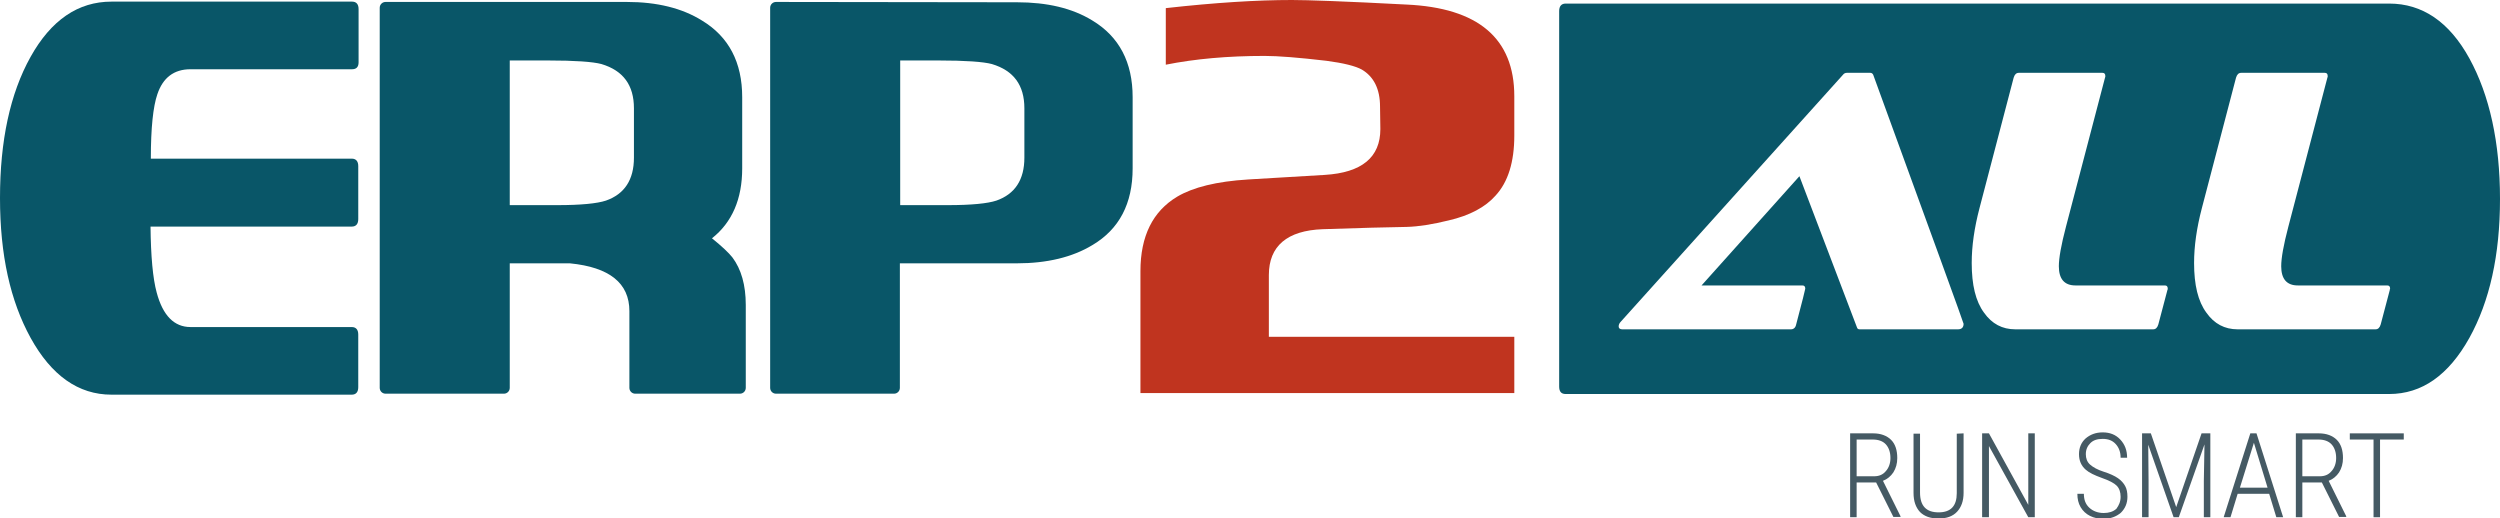
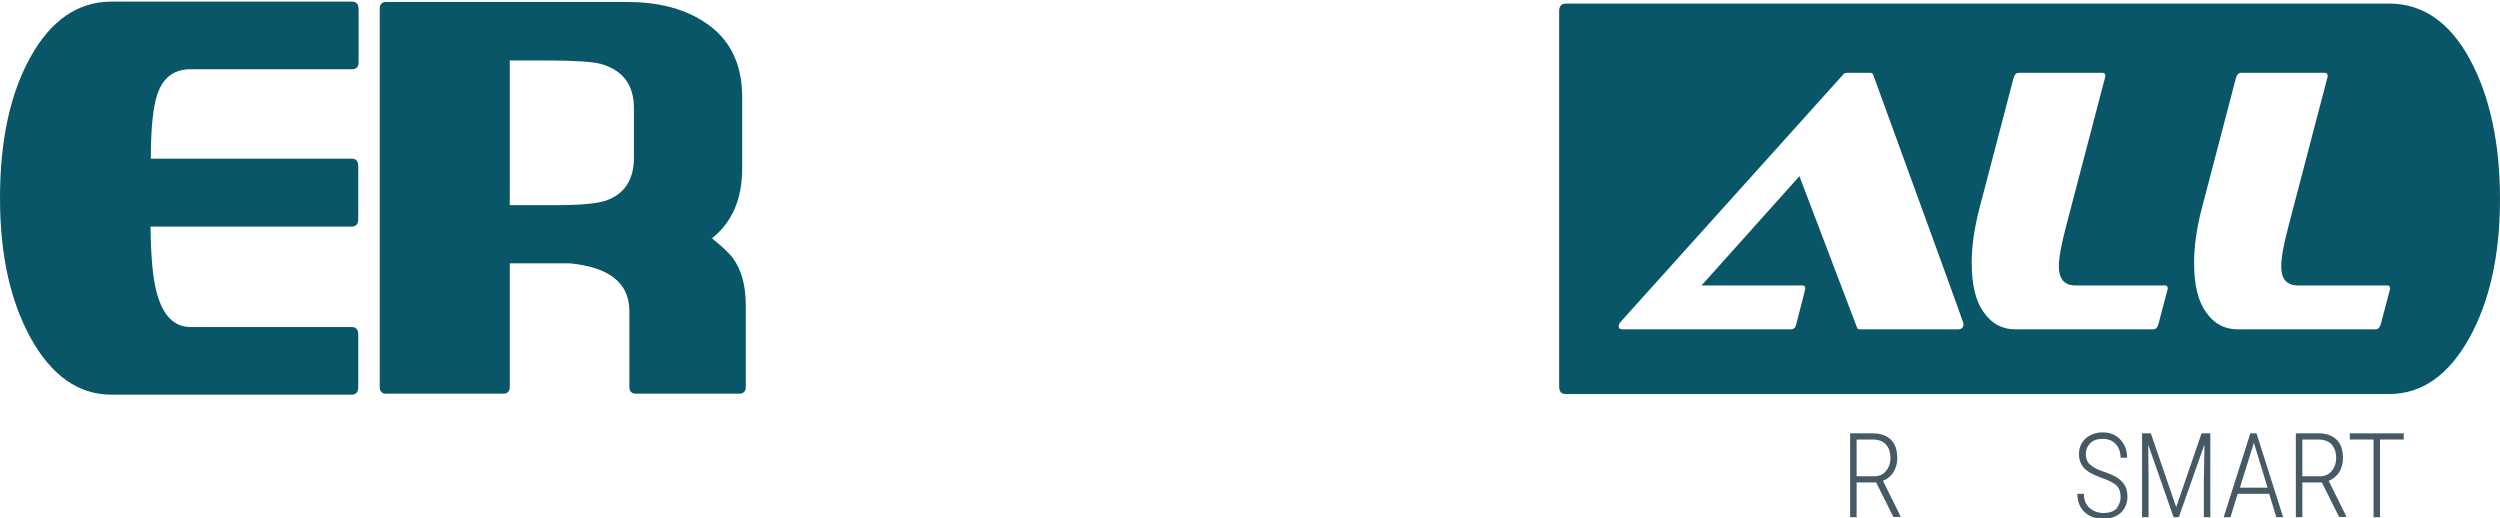
<svg xmlns="http://www.w3.org/2000/svg" version="1.1" id="Layer_1" x="0px" y="0px" viewBox="0 0 769 159.4" style="enable-background:new 0 0 769 159.4;" xml:space="preserve">
  <style type="text/css">
	.st0{fill:#C0341F;}
	.st1{fill:#095668;}
	.st2{fill:#455A64;}
</style>
-   <path class="st0" d="M424.5,32.8c0-5.4-1.9-9.2-5.6-11.4c-2-1.1-5.6-2-10.9-2.7c-8.5-1-14.9-1.5-19-1.5c-11.3,0-21.4,0.9-30.4,2.7  V2.5C373.8,0.8,386.7,0,397.4,0c4.6,0,16.3,0.4,35.2,1.4c22.1,1,33.2,10.4,33.2,28.2v12.1c0,8.1-1.9,14.3-5.8,18.5  c-3.1,3.5-7.9,6.1-14.4,7.6c-4.9,1.2-9.2,1.9-12.9,2c-5.7,0.1-14.3,0.3-25.8,0.7c-11,0.4-16.6,5.2-16.6,14.1v19h75.5v17.3H350.8  V83.4c0-10.8,3.8-18.4,11.3-22.9c4.9-2.9,12.1-4.7,21.9-5.3l23.5-1.4c11.4-0.7,17.1-5.4,17.1-14.1L424.5,32.8L424.5,32.8z" />
  <g>
    <path class="st1" d="M58.6,21.3h49.7c1.3,0,2-0.7,2-2.1V2.8c0-1.5-0.7-2.3-2-2.3H34.3c-10.3,0-18.6,5.7-24.9,17S0,43.3,0,60.9   s3.2,31.7,9.4,43c6.4,11.6,14.7,17.5,24.9,17.5h73.9c1.3,0,2-0.8,2-2.3v-16.2c0-1.5-0.7-2.3-2-2.3H58.6c-5,0-8.5-3.5-10.4-10.6   c-1.2-4.4-1.8-11.2-1.9-20.3h61.9c1.3,0,2-0.8,2-2.3V51.1c0-1.5-0.7-2.3-2-2.3H46.4c0-9.5,0.7-16,2-19.8   C50.1,23.9,53.5,21.3,58.6,21.3" />
-     <path class="st1" d="M238.7,0.6c-1,0-1.8,0.8-1.8,1.8v116.9c0,1,0.8,1.8,1.8,1.8H275c1,0,1.8-0.8,1.8-1.8V81h36   c9.3,0,17.1-1.9,23.2-5.6c8.3-4.9,12.4-12.8,12.4-23.6V29.9c0-10.7-4.1-18.6-12.4-23.6c-6.2-3.8-13.9-5.6-23.2-5.6L238.7,0.6   L238.7,0.6z M276.9,63V18.6h11.7c8.4,0,13.9,0.4,16.5,1.1c6.7,2,10,6.5,10,13.6v15.2c0,6.8-2.9,11.2-8.6,13.2   c-2.7,0.9-7.7,1.4-15,1.4H276.9z" />
    <path class="st1" d="M192.8,0.6h-74.2c-1,0-1.8,0.8-1.8,1.8v116.9c0,1,0.8,1.8,1.8,1.8H155c1,0,1.8-0.8,1.8-1.8V81h18.5   c12.2,1.2,18.3,6.1,18.3,14.7v23.6c0,1,0.8,1.8,1.8,1.8h32.2c1,0,1.8-0.8,1.8-1.8V93.8c0-6.1-1.4-11-4.1-14.6   c-1.1-1.4-3.2-3.4-6.3-5.9c6.2-4.9,9.3-12.1,9.3-21.5V29.9c0-10.7-4.1-18.6-12.4-23.6C209.8,2.5,202.1,0.6,192.8,0.6 M156.8,63   V18.6h11.7c8.4,0,13.9,0.4,16.5,1.1c6.7,2,10,6.5,10,13.6v15.2c0,6.8-2.9,11.2-8.6,13.2c-2.7,0.9-7.7,1.4-15,1.4H156.8L156.8,63z" />
    <path class="st1" d="M759.6,18c-6.2-11.3-14.5-16.9-24.7-16.9H481.6c-1.3,0-2,0.8-2,2.3v115.5c0,1.5,0.6,2.3,2,2.3h253.3   c10.1,0,18.3-5.8,24.7-17.3c6.2-11.2,9.4-25.4,9.4-42.7S765.8,29.3,759.6,18 M602.3,101.3H572c-0.4,0-0.7-0.2-0.8-0.6l-17.7-46.5   l-30.1,33.6h31c0.6,0,0.9,0.3,0.9,1c0,0.2-0.9,3.8-2.8,11c-0.2,1-0.8,1.5-1.6,1.5H499c-0.7,0-1.1-0.3-1.1-0.9c0-0.5,0.2-1,0.7-1.5   L566.9,23c0.3-0.4,0.7-0.6,1.2-0.6h7.2c0.4,0,0.7,0.2,0.9,0.6C594.7,73.8,604,99.3,604,99.6C604,100.7,603.4,101.3,602.3,101.3    M666.7,89.2l-2.8,10.6c-0.3,1-0.8,1.5-1.6,1.5h-42.4c-4,0-7.2-1.7-9.6-5.1c-2.6-3.5-3.8-8.6-3.8-15.3c0-5.2,0.8-10.8,2.4-16.9   l10.5-40.1c0.3-1,0.8-1.5,1.6-1.5h25.7c0.6,0,0.9,0.3,0.9,1c0,0.2,0,0.3-0.1,0.5l-12,45.8c-1.5,5.7-2.2,9.7-2.2,12.2   c0,3.9,1.7,5.9,5.1,5.9h27.5c0.6,0,0.9,0.3,0.9,1C666.8,88.9,666.8,89.1,666.7,89.2 M735.1,89.2l-2.8,10.6c-0.3,1-0.8,1.5-1.6,1.5   h-42.4c-4,0-7.2-1.7-9.6-5.1c-2.6-3.5-3.8-8.6-3.8-15.3c0-5.2,0.8-10.8,2.4-16.9l10.5-40.1c0.3-1,0.8-1.5,1.6-1.5h25.7   c0.6,0,0.9,0.3,0.9,1c0,0.2,0,0.3-0.1,0.5l-12,45.8c-1.5,5.7-2.2,9.7-2.2,12.2c0,3.9,1.7,5.9,5.1,5.9h27.5c0.6,0,0.9,0.3,0.9,1   C735.1,88.9,735.1,89.1,735.1,89.2" />
  </g>
  <path class="st2" d="M577.1,148.4h-6v10.7h-2v-25.8h7.1c2.3,0,4.2,0.7,5.5,2c1.3,1.3,1.9,3.2,1.9,5.6c0,1.7-0.4,3.1-1.2,4.4  c-0.8,1.2-1.9,2.1-3.2,2.6l5.4,10.9v0.2h-2.2L577.1,148.4z M571.1,146.5h5.4c1.5,0,2.7-0.5,3.6-1.6c0.9-1,1.4-2.4,1.4-4  c0-1.8-0.5-3.2-1.4-4.2s-2.3-1.5-4-1.5h-5V146.5L571.1,146.5z" />
-   <path class="st2" d="M604,133.3v18.3c0,2.5-0.7,4.4-2,5.8c-1.3,1.4-3.2,2.1-5.7,2.1s-4.4-0.7-5.7-2c-1.3-1.4-2-3.3-2-5.9v-18.2h2  v18.1c0,4.1,1.9,6.1,5.7,6.1s5.6-2,5.6-5.9v-18.3L604,133.3L604,133.3z" />
-   <polygon class="st2" points="625.9,159.1 623.9,159.1 611.8,137.2 611.8,159.1 609.7,159.1 609.7,133.3 611.8,133.3 623.9,155.3   623.9,133.3 625.9,133.3 " />
  <path class="st2" d="M652.3,152.8c0-1.4-0.4-2.6-1.2-3.4c-0.8-0.8-2.3-1.6-4.6-2.4c-2.2-0.8-3.9-1.6-4.9-2.5  c-1.4-1.2-2.1-2.8-2.1-4.8s0.7-3.6,2-4.8c1.4-1.2,3.1-1.9,5.3-1.9s4,0.7,5.4,2.2s2.1,3.3,2.1,5.6h-2c0-1.7-0.5-3.1-1.5-4.2  c-1-1.1-2.3-1.6-4-1.6s-2.9,0.4-3.8,1.3s-1.4,2-1.4,3.4c0,1.3,0.4,2.4,1.3,3.2s2.3,1.6,4.2,2.2c1.9,0.6,3.4,1.3,4.4,2  s1.7,1.5,2.2,2.4c0.5,0.9,0.7,2,0.7,3.3c0,2-0.7,3.6-2,4.9c-1.4,1.2-3.2,1.9-5.4,1.9c-1.5,0-2.9-0.3-4.1-0.9  c-1.2-0.6-2.2-1.5-2.9-2.7s-1-2.5-1-4.1h2c0,1.8,0.5,3.2,1.7,4.3c1.1,1,2.6,1.6,4.4,1.6c1.6,0,2.9-0.4,3.9-1.3  C651.8,155.4,652.3,154.3,652.3,152.8" />
  <polygon class="st2" points="661.6,133.3 669.4,156 677.2,133.3 679.9,133.3 679.9,159.1 677.9,159.1 677.9,147.9 678.1,136.7   670.2,159.1 668.6,159.1 660.8,136.8 660.9,147.9 660.9,159.1 658.9,159.1 658.9,133.3 " />
  <path class="st2" d="M698,151.9h-9.7l-2.2,7.2h-2.1l8.2-25.8h1.9l8.2,25.8h-2.1L698,151.9L698,151.9z M689,150h8.5l-4.2-13.8  L689,150L689,150z" />
  <path class="st2" d="M714.2,148.4h-6v10.7h-2v-25.8h7.1c2.3,0,4.2,0.7,5.5,2c1.3,1.3,1.9,3.2,1.9,5.6c0,1.7-0.4,3.1-1.2,4.4  c-0.8,1.2-1.9,2.1-3.2,2.6l5.4,10.9v0.2h-2.2L714.2,148.4z M708.2,146.5h5.4c1.5,0,2.7-0.5,3.6-1.6c0.9-1,1.4-2.4,1.4-4  c0-1.8-0.5-3.2-1.4-4.2s-2.3-1.5-4-1.5h-5V146.5L708.2,146.5z" />
  <polygon class="st2" points="739.4,135.2 732.1,135.2 732.1,159.1 730.1,159.1 730.1,135.2 722.8,135.2 722.8,133.3 739.4,133.3 " />
</svg>